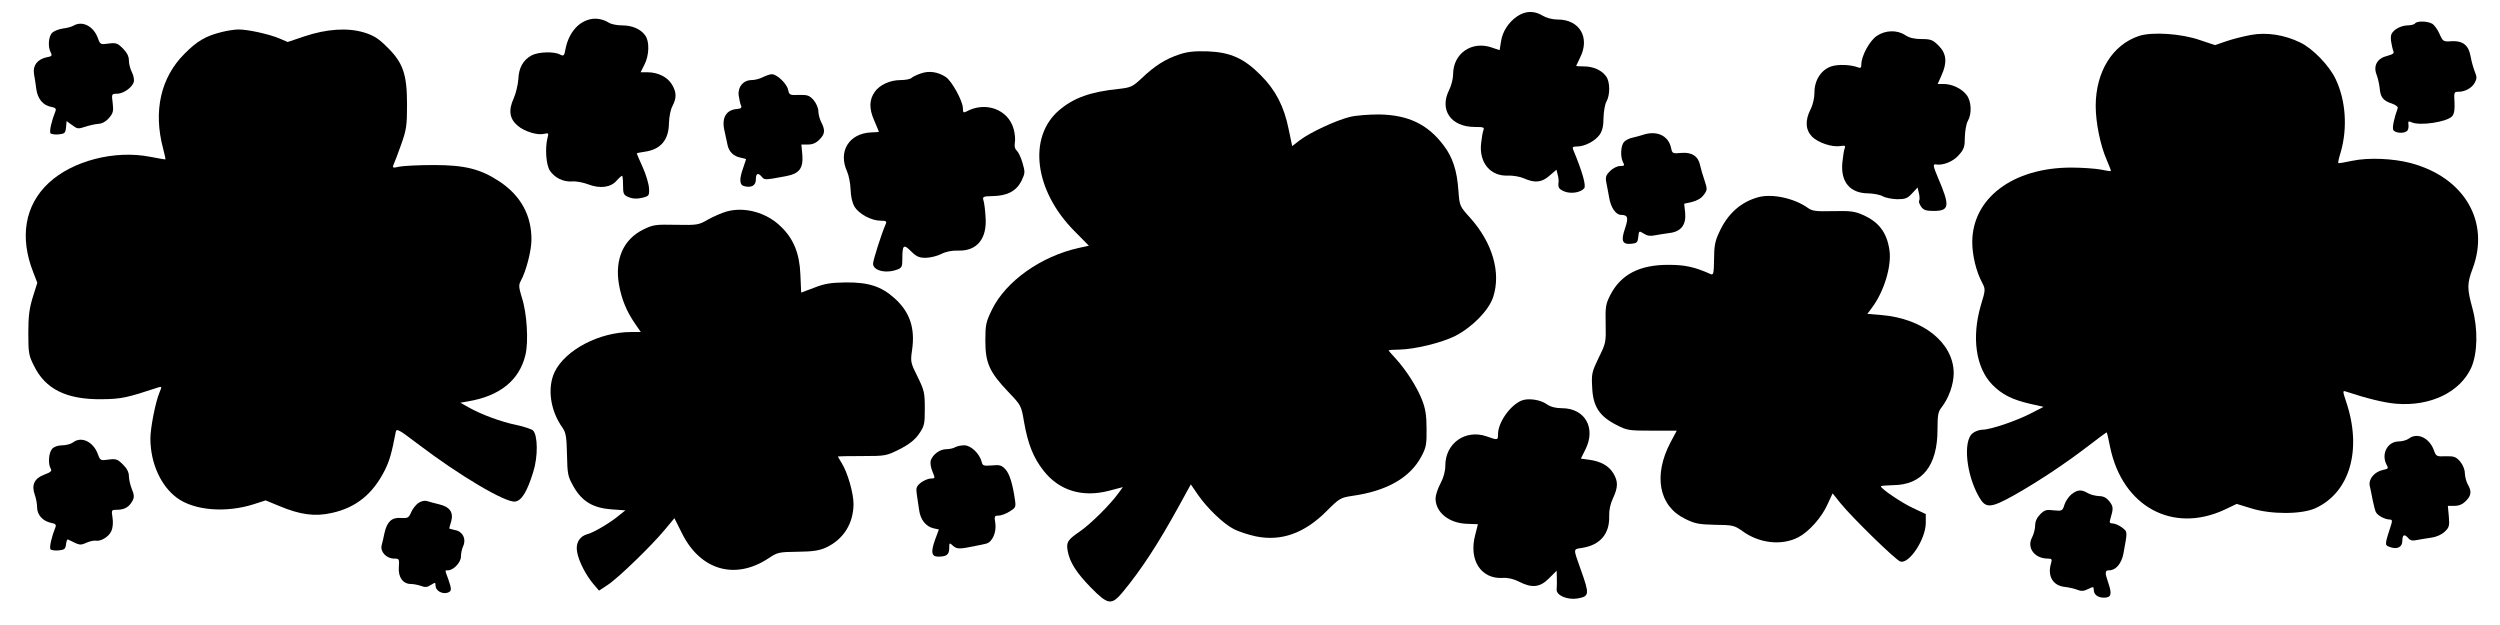
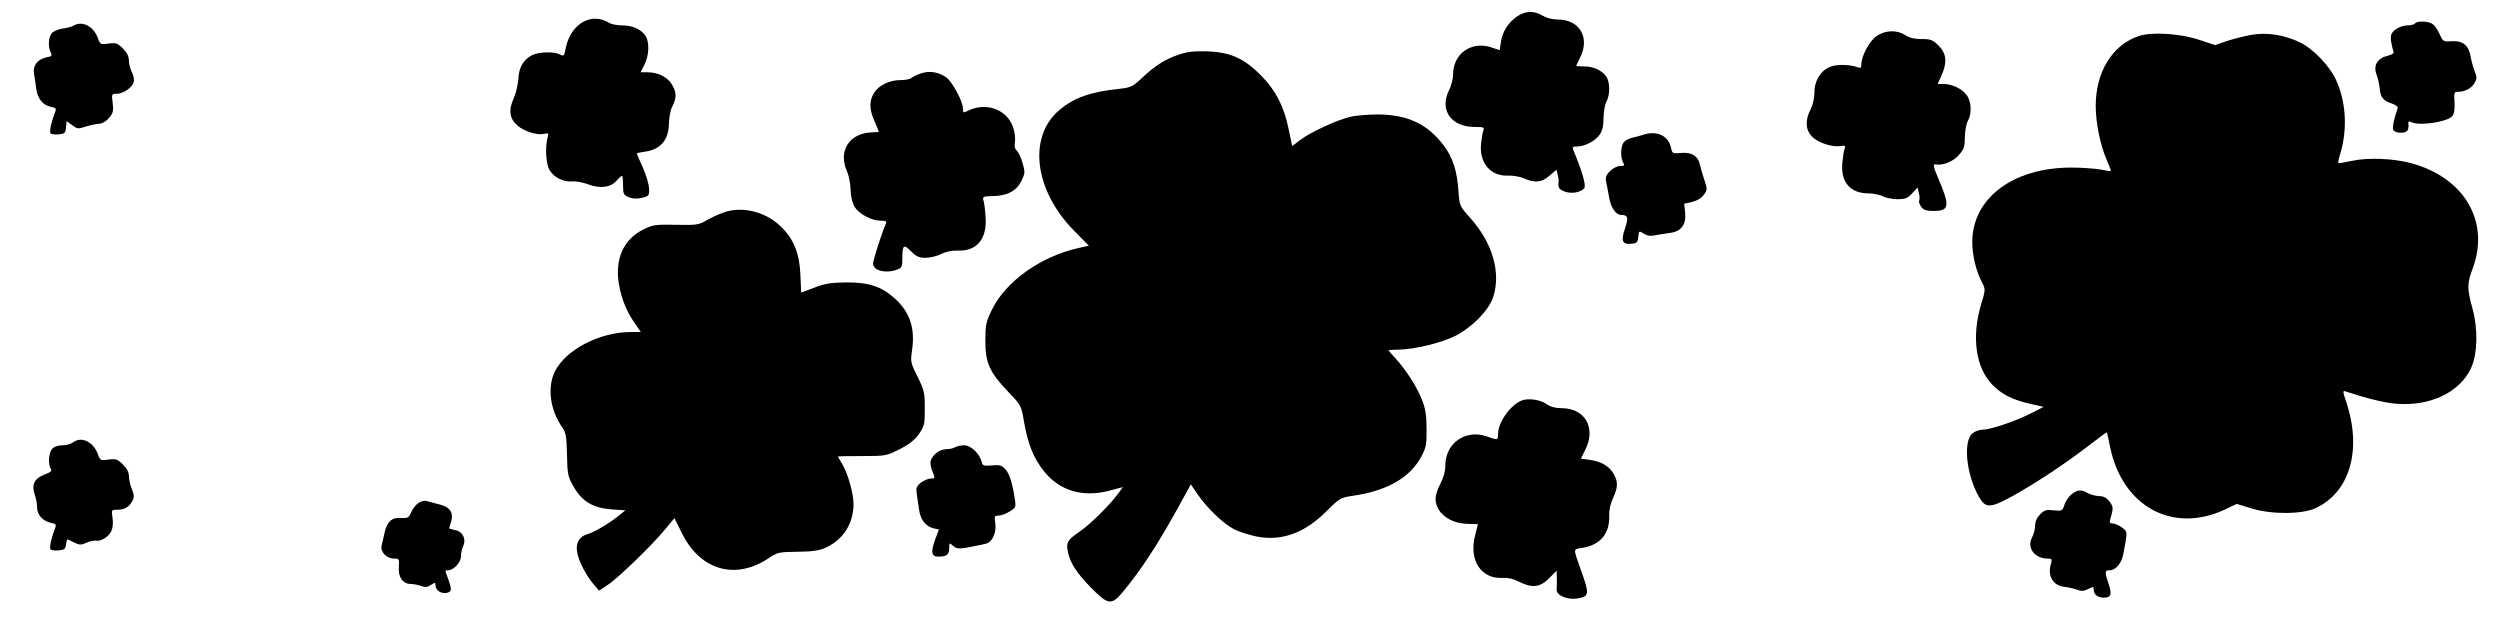
<svg xmlns="http://www.w3.org/2000/svg" version="1.0" width="1280pt" height="320pt" viewBox="0 0 1280 320" preserveAspectRatio="xMidYMid meet">
  <g transform="translate(0,320) scale(0.1,-0.1)" fill="#000000" stroke="none">
    <path d="M7769 3117 c-45 -30 -77 -79 -84 -131 l-7 -43 -41 14 c-102 35 -197 -31 -197 -137 0 -22 -9 -58 -20 -80 -52 -102 8 -190 131 -190 45 0 50 -2 44 -17 -4 -10 -9 -41 -12 -69 -10 -97 48 -167 137 -163 25 1 62 -5 82 -14 56 -25 92 -22 132 14 l35 30 6 -24 c4 -13 6 -31 5 -38 -4 -29 1 -37 29 -49 34 -14 84 -6 102 16 11 13 -9 84 -56 197 -6 14 -2 17 20 17 39 0 92 28 115 60 14 20 20 45 20 87 1 32 7 69 15 83 19 33 19 100 -1 128 -22 32 -66 52 -114 52 -22 0 -40 1 -40 3 0 1 9 20 20 42 52 102 -2 195 -114 195 -28 0 -58 8 -78 20 -43 26 -87 25 -129 -3z" />
    <path d="M3020 3101 c-63 -15 -110 -74 -125 -154 -6 -33 -9 -36 -28 -26 -29 16 -109 14 -144 -4 -44 -23 -67 -64 -69 -122 -2 -27 -12 -72 -24 -99 -28 -61 -21 -105 21 -140 35 -30 102 -50 136 -41 22 5 23 3 16 -22 -13 -52 -7 -137 12 -166 24 -37 69 -59 113 -56 21 2 58 -5 84 -15 60 -23 115 -16 145 19 12 14 25 25 28 25 3 0 5 -22 5 -49 0 -44 3 -50 30 -61 20 -8 41 -9 67 -3 36 9 38 11 36 49 -1 21 -15 70 -32 107 -17 38 -31 70 -31 72 0 1 18 5 40 8 82 11 124 60 125 146 1 32 8 70 18 88 22 42 21 71 -3 111 -23 38 -72 62 -125 62 l-35 0 20 40 c24 47 26 117 4 148 -23 33 -67 52 -119 52 -25 0 -56 6 -68 14 -29 18 -66 25 -97 17z" />
    <path d="M12365 3080 c-3 -5 -21 -10 -39 -10 -19 0 -45 -9 -61 -21 -22 -18 -26 -28 -23 -58 3 -20 8 -43 12 -52 5 -12 -2 -17 -31 -25 -51 -12 -73 -50 -55 -96 7 -18 14 -50 16 -70 4 -46 18 -64 62 -78 22 -8 33 -17 30 -25 -17 -46 -28 -96 -23 -109 8 -19 62 -22 74 -3 4 6 6 21 4 31 -2 15 1 17 16 10 43 -20 185 2 209 32 10 13 13 35 11 72 -3 49 -2 52 19 52 35 0 70 19 85 47 11 20 11 30 0 56 -7 18 -17 52 -21 76 -10 59 -39 83 -98 80 -42 -3 -44 -2 -62 38 -10 23 -27 46 -38 52 -26 14 -79 14 -87 1z" />
    <path d="M377 3069 c-10 -6 -35 -13 -55 -15 -20 -3 -44 -12 -54 -21 -20 -18 -24 -73 -8 -102 8 -16 5 -20 -20 -24 -48 -10 -73 -42 -66 -85 4 -21 9 -56 12 -79 7 -49 34 -82 75 -90 23 -4 28 -10 23 -22 -20 -50 -33 -106 -25 -114 4 -4 24 -7 42 -5 30 3 34 7 37 35 l3 33 29 -21 c25 -19 31 -20 66 -8 22 7 52 14 69 15 18 1 38 12 53 30 21 24 24 35 19 76 -6 47 -6 48 22 48 32 0 77 31 86 60 3 10 -1 33 -9 49 -9 17 -16 44 -16 61 0 22 -10 41 -31 62 -27 27 -35 30 -73 25 -41 -6 -43 -5 -55 28 -22 61 -79 90 -124 64z" />
-     <path d="M1135 3036 c-81 -20 -126 -46 -190 -111 -122 -121 -161 -294 -110 -485 8 -30 13 -55 12 -56 -1 -1 -36 5 -77 13 -182 36 -399 -20 -521 -134 -122 -114 -150 -278 -78 -459 l20 -52 -23 -73 c-18 -59 -23 -97 -23 -184 0 -101 2 -115 29 -168 58 -119 166 -173 346 -171 102 1 128 7 292 61 17 5 17 3 4 -28 -20 -48 -46 -180 -46 -234 0 -125 53 -243 136 -304 88 -65 250 -78 392 -33 l62 20 68 -28 c109 -46 185 -56 272 -36 123 27 209 97 270 218 25 51 35 86 56 195 4 21 13 16 112 -59 213 -162 449 -302 499 -296 33 4 61 48 93 151 25 78 24 188 -1 213 -8 7 -46 20 -85 28 -78 16 -181 54 -246 91 l-41 23 39 7 c163 27 263 108 294 237 17 67 8 216 -18 294 -16 53 -17 65 -6 85 27 48 55 155 55 211 1 124 -54 225 -161 297 -99 66 -179 86 -340 86 -74 0 -152 -4 -174 -8 -35 -8 -38 -7 -31 10 5 10 22 56 39 103 27 76 30 97 30 205 0 155 -20 214 -103 295 -44 44 -69 59 -118 74 -84 25 -190 18 -304 -20 l-86 -29 -42 18 c-52 22 -164 47 -211 46 -19 0 -57 -6 -85 -13z" />
    <path d="M9609 3016 c-37 -25 -79 -103 -79 -146 0 -17 -4 -20 -17 -15 -36 14 -102 17 -137 5 -51 -17 -86 -70 -86 -133 0 -28 -8 -64 -20 -87 -29 -57 -26 -105 8 -140 32 -31 100 -54 144 -48 23 4 28 2 23 -11 -4 -9 -9 -41 -12 -72 -10 -101 39 -159 134 -159 26 -1 59 -7 73 -15 14 -8 47 -14 73 -15 42 0 53 4 77 30 l28 30 7 -30 c4 -16 4 -33 1 -38 -3 -5 2 -18 10 -30 12 -17 25 -22 63 -22 83 0 86 24 24 169 -26 61 -28 73 -10 69 35 -6 88 15 116 48 27 30 31 43 31 92 1 31 7 68 15 82 22 38 19 103 -7 135 -25 32 -74 55 -117 55 l-30 0 19 43 c31 67 26 113 -14 153 -30 30 -40 34 -87 34 -37 0 -63 6 -84 20 -42 28 -102 26 -146 -4z" />
    <path d="M10952 3016 c-136 -45 -222 -183 -222 -359 0 -85 24 -202 56 -275 13 -30 23 -56 22 -58 -2 -1 -26 2 -53 8 -28 5 -95 10 -150 10 -299 0 -507 -157 -507 -382 0 -67 20 -151 51 -208 17 -33 17 -36 -7 -115 -48 -164 -26 -319 58 -406 50 -51 102 -77 192 -98 l71 -16 -64 -33 c-75 -39 -208 -84 -248 -84 -16 0 -39 -8 -52 -19 -49 -40 -32 -212 34 -326 34 -59 58 -58 180 10 122 69 261 161 382 254 49 38 91 69 92 67 1 -1 9 -35 17 -76 63 -303 319 -443 585 -320 l63 30 72 -22 c103 -33 261 -32 331 0 177 81 240 301 157 546 -17 51 -18 57 -3 52 105 -35 198 -58 258 -63 176 -15 329 59 386 185 32 73 35 197 6 303 -28 102 -28 127 1 204 90 241 -43 467 -317 540 -90 24 -217 29 -298 12 -38 -8 -71 -14 -73 -12 -2 2 3 26 12 54 36 124 27 265 -25 375 -32 69 -117 157 -181 188 -82 40 -173 54 -254 39 -37 -7 -93 -21 -125 -32 l-58 -20 -78 26 c-95 33 -243 43 -311 21z" />
    <path d="M6037 2921 c-69 -23 -124 -57 -192 -122 -46 -43 -55 -47 -115 -54 -148 -15 -233 -46 -308 -110 -160 -138 -126 -410 77 -616 l76 -77 -54 -12 c-192 -43 -371 -170 -442 -315 -31 -64 -34 -77 -34 -160 0 -113 21 -160 116 -260 67 -70 68 -71 82 -155 20 -114 48 -184 100 -250 80 -102 198 -138 334 -103 l72 19 -21 -29 c-43 -60 -144 -160 -199 -198 -63 -43 -71 -55 -62 -102 11 -57 44 -109 117 -184 89 -91 107 -93 164 -25 95 115 179 243 287 439 l62 113 37 -54 c48 -69 130 -148 185 -176 24 -12 73 -28 110 -36 130 -27 249 15 362 128 67 67 73 70 132 79 178 25 297 93 355 203 24 45 27 62 26 141 0 68 -6 104 -23 147 -25 65 -82 154 -135 212 -20 21 -36 40 -36 42 0 2 24 4 53 4 77 1 216 34 288 70 87 45 171 130 194 199 41 125 -3 278 -118 406 -54 60 -54 60 -60 140 -7 101 -29 170 -76 231 -81 108 -182 156 -331 158 -52 0 -120 -5 -150 -13 -69 -17 -203 -79 -255 -119 l-39 -30 -18 86 c-23 116 -67 201 -142 276 -86 87 -155 118 -271 123 -69 2 -103 -1 -148 -16z" />
    <path d="M4715 2824 c-21 -7 -42 -17 -48 -23 -6 -6 -31 -11 -56 -11 -53 0 -107 -24 -132 -60 -29 -41 -30 -86 -3 -147 13 -31 24 -56 24 -58 0 -1 -18 -2 -40 -3 -113 -5 -170 -97 -123 -200 9 -20 17 -62 18 -92 1 -35 8 -67 20 -88 23 -38 87 -72 134 -72 28 0 32 -3 26 -17 -22 -50 -65 -186 -65 -203 0 -36 67 -52 124 -30 23 8 26 15 26 54 0 72 6 78 44 40 28 -28 42 -34 75 -34 23 0 59 9 79 19 25 13 56 19 89 18 96 -3 148 62 139 173 -2 36 -7 74 -11 85 -5 18 -1 20 47 21 75 1 122 26 148 78 19 40 19 45 5 93 -8 28 -22 56 -30 63 -9 7 -12 22 -9 39 3 15 1 46 -6 70 -27 100 -143 144 -242 90 -15 -8 -18 -5 -18 17 0 36 -57 140 -88 160 -40 26 -85 33 -127 18z" />
-     <path d="M3906 2805 c-15 -8 -41 -15 -57 -15 -43 0 -72 -34 -67 -78 3 -21 8 -44 12 -52 5 -12 0 -16 -20 -18 -56 -4 -80 -45 -65 -110 6 -26 13 -59 16 -74 7 -34 30 -58 66 -65 16 -3 29 -7 29 -8 0 -1 -7 -22 -15 -45 -21 -59 -19 -87 5 -93 37 -10 60 3 60 34 0 32 11 37 31 13 13 -16 16 -16 123 4 69 13 89 40 84 109 l-5 53 34 0 c23 0 42 8 58 25 29 28 31 48 10 89 -8 15 -15 41 -15 57 0 15 -11 41 -24 56 -21 24 -31 28 -75 27 -47 -2 -50 -1 -56 27 -7 31 -57 79 -83 79 -9 0 -30 -7 -46 -15z" />
    <path d="M8410 2509 c-14 -4 -37 -11 -52 -14 -15 -3 -34 -12 -42 -21 -18 -18 -21 -76 -6 -105 9 -16 7 -19 -15 -19 -14 0 -37 -11 -52 -26 -20 -20 -24 -31 -19 -57 4 -18 10 -53 15 -79 8 -50 34 -88 60 -88 36 -1 40 -13 21 -70 -22 -64 -14 -83 34 -78 27 3 31 7 34 35 3 32 4 32 28 17 16 -11 34 -14 56 -9 18 3 52 9 76 12 59 7 86 42 80 104 l-5 46 40 9 c25 6 48 19 60 36 19 25 19 29 4 75 -9 26 -19 60 -22 75 -9 48 -43 70 -97 65 -44 -4 -46 -3 -52 25 -13 64 -74 92 -146 67z" />
-     <path d="M9005 2191 c-91 -24 -160 -85 -203 -181 -21 -44 -26 -71 -26 -138 -1 -69 -3 -81 -16 -76 -83 37 -132 48 -215 48 -150 1 -247 -49 -301 -156 -23 -45 -25 -61 -23 -147 2 -93 1 -99 -36 -173 -35 -73 -37 -83 -33 -152 4 -97 37 -147 123 -191 56 -29 64 -30 184 -30 l126 0 -32 -60 c-89 -169 -60 -326 74 -391 50 -25 70 -29 154 -31 91 -1 99 -3 140 -32 86 -63 201 -76 286 -32 53 27 120 101 150 169 l26 56 40 -50 c61 -75 283 -292 307 -299 45 -14 130 115 130 198 l0 45 -66 31 c-58 27 -163 98 -164 111 0 3 28 5 63 6 148 1 227 99 227 284 0 73 3 92 20 113 38 49 63 119 63 178 -2 154 -156 278 -370 296 l-72 6 23 31 c62 82 102 214 90 295 -13 90 -54 145 -137 181 -40 18 -64 21 -151 19 -90 -2 -107 0 -132 18 -68 48 -180 72 -249 54z" />
    <path d="M3720 2117 c-25 -7 -68 -26 -95 -41 -48 -28 -55 -29 -163 -27 -105 2 -117 1 -168 -24 -102 -50 -147 -152 -125 -281 13 -75 39 -138 81 -199 l31 -45 -50 0 c-162 0 -336 -91 -391 -204 -39 -81 -23 -198 40 -286 17 -24 21 -46 23 -137 2 -100 4 -112 33 -163 43 -77 100 -111 195 -118 l71 -5 -29 -23 c-44 -38 -135 -92 -166 -99 -40 -11 -61 -46 -52 -92 8 -47 45 -118 83 -163 l29 -34 44 29 c54 35 226 202 293 283 l49 59 39 -78 c94 -189 272 -240 442 -128 46 31 54 33 150 34 79 1 111 6 146 22 88 41 140 123 140 223 0 55 -30 160 -60 208 -11 18 -20 34 -20 35 0 1 56 2 123 2 122 0 125 1 193 35 49 25 77 47 99 78 28 41 30 50 30 131 0 80 -3 93 -37 162 -36 72 -37 77 -28 138 16 112 -12 194 -90 264 -68 61 -133 82 -250 81 -76 -1 -108 -6 -161 -27 l-67 -25 -4 92 c-4 108 -35 184 -100 246 -73 72 -186 103 -278 77z" />
    <path d="M7790 1149 c-58 -24 -120 -112 -120 -171 0 -32 -1 -33 -59 -12 -108 37 -211 -35 -211 -150 0 -29 -9 -62 -25 -92 -14 -26 -25 -60 -25 -76 0 -72 70 -128 164 -130 l53 -2 -14 -55 c-34 -128 29 -226 140 -220 27 2 57 -5 84 -19 66 -34 108 -30 154 17 l39 39 1 -37 c1 -20 0 -46 -1 -59 -2 -31 56 -55 108 -46 60 11 61 21 15 149 -39 111 -40 102 9 110 92 15 140 73 137 163 -1 30 6 63 20 92 26 56 26 86 1 127 -23 38 -64 61 -123 69 l-43 6 23 46 c56 111 -2 212 -120 212 -33 0 -58 7 -77 20 -33 24 -96 33 -130 19z" />
-     <path d="M12334 955 c-10 -8 -34 -15 -51 -15 -60 0 -93 -65 -63 -121 10 -17 7 -20 -19 -25 -43 -9 -75 -46 -68 -81 4 -15 10 -48 15 -73 5 -25 12 -52 16 -61 8 -18 47 -39 72 -39 11 0 13 -6 8 -22 -35 -109 -35 -108 -10 -118 39 -15 66 -2 66 31 0 32 11 37 31 13 9 -11 22 -14 43 -9 17 3 50 9 73 12 25 3 53 15 69 30 24 22 26 30 22 79 l-5 54 34 0 c23 0 42 8 58 25 28 27 31 49 10 85 -8 14 -14 39 -15 57 0 19 -10 43 -24 60 -21 24 -31 28 -74 27 -47 -2 -49 -1 -61 32 -23 62 -84 91 -127 59z" />
    <path d="M374 935 c-10 -8 -35 -15 -55 -15 -22 0 -42 -7 -52 -18 -18 -20 -22 -78 -7 -102 7 -11 0 -18 -33 -30 -51 -19 -67 -53 -49 -103 7 -19 12 -48 12 -65 0 -38 29 -70 71 -79 23 -4 28 -10 23 -22 -20 -50 -33 -106 -25 -114 4 -4 24 -7 42 -5 29 3 34 7 37 31 2 16 6 27 10 25 62 -31 61 -31 94 -17 18 8 39 12 47 11 26 -6 69 20 81 49 8 17 10 46 6 69 -6 40 -6 40 26 40 37 1 59 14 77 47 9 18 8 30 -4 59 -8 20 -15 50 -15 66 0 20 -10 40 -31 60 -27 27 -35 30 -73 25 -41 -6 -43 -5 -55 28 -23 63 -84 93 -127 60z" />
    <path d="M4890 910 c-8 -5 -29 -10 -46 -10 -32 0 -69 -27 -79 -59 -3 -11 1 -36 9 -55 15 -35 14 -36 -8 -36 -13 0 -36 -10 -51 -21 -23 -19 -26 -27 -21 -60 3 -22 9 -58 12 -81 7 -50 35 -84 74 -93 l27 -6 -20 -54 c-22 -62 -18 -85 17 -85 42 0 56 10 56 43 0 29 1 30 20 12 19 -17 34 -17 115 0 17 3 40 8 52 11 33 6 56 58 49 106 -6 35 -4 38 16 38 13 0 38 9 57 21 30 18 33 23 28 57 -12 84 -28 137 -50 160 -19 20 -29 23 -69 19 -42 -3 -47 -2 -52 19 -11 42 -55 84 -89 84 -18 0 -39 -5 -47 -10z" />
    <path d="M10607 670 c-14 -11 -31 -35 -37 -54 -10 -32 -12 -33 -55 -29 -37 5 -47 2 -69 -20 -17 -17 -26 -37 -26 -57 0 -17 -7 -45 -16 -62 -28 -53 13 -108 81 -108 21 0 23 -3 15 -29 -17 -62 12 -110 72 -116 18 -2 46 -8 62 -14 22 -9 35 -8 57 3 26 13 29 13 29 -3 0 -25 20 -41 52 -41 37 0 42 17 24 71 -20 58 -20 69 3 69 34 0 63 34 73 86 21 115 22 110 -7 133 -15 11 -37 21 -48 21 -15 0 -18 4 -12 23 16 53 16 63 -5 90 -15 19 -31 27 -53 27 -18 1 -43 7 -57 15 -34 20 -53 18 -83 -5z" />
    <path d="M2141 624 c-12 -9 -29 -30 -36 -47 -12 -28 -17 -31 -52 -29 -47 4 -71 -19 -84 -75 -4 -21 -11 -50 -15 -65 -8 -33 24 -68 64 -68 26 0 27 -2 24 -44 -4 -51 21 -86 62 -86 14 0 37 -5 52 -10 20 -8 32 -7 50 5 22 14 24 14 24 -4 0 -25 34 -44 60 -36 23 7 24 16 5 70 -18 49 -18 45 -1 45 28 0 66 41 66 70 0 16 5 41 12 55 16 36 -3 74 -42 81 -16 4 -30 7 -30 8 0 1 4 17 10 36 13 47 -7 75 -62 88 -24 6 -52 13 -63 17 -12 3 -30 -1 -44 -11z" />
  </g>
</svg>